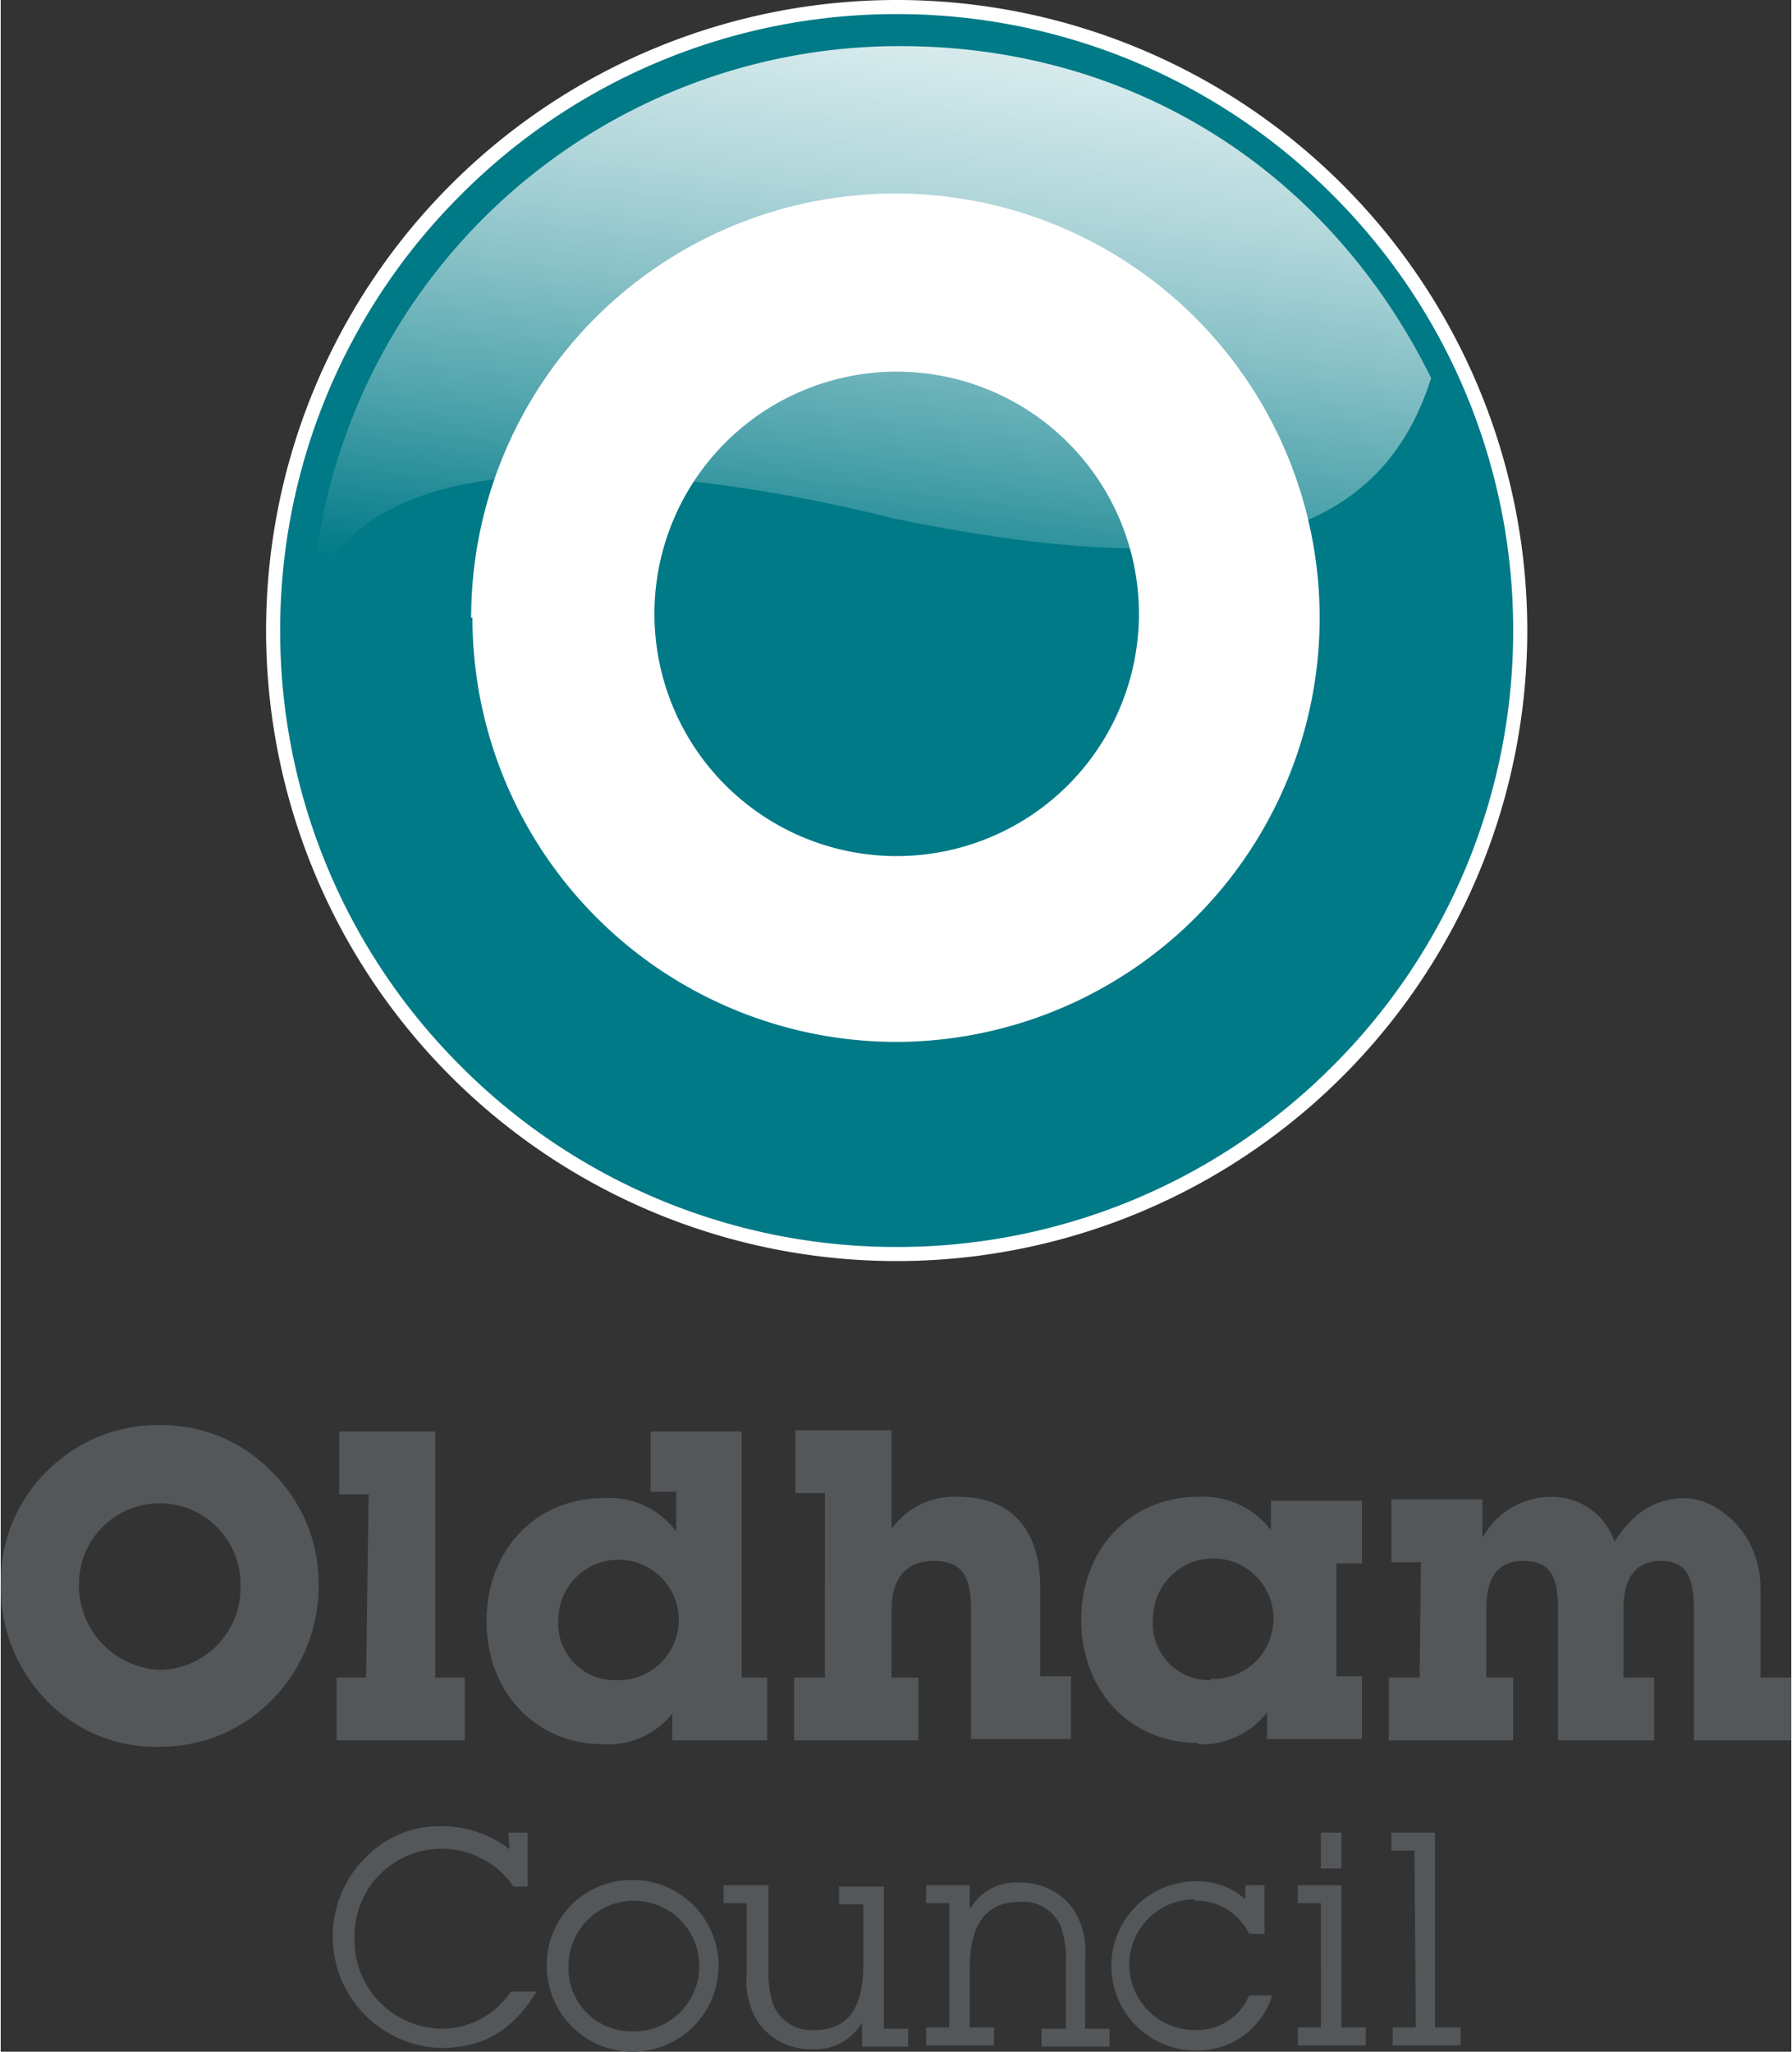
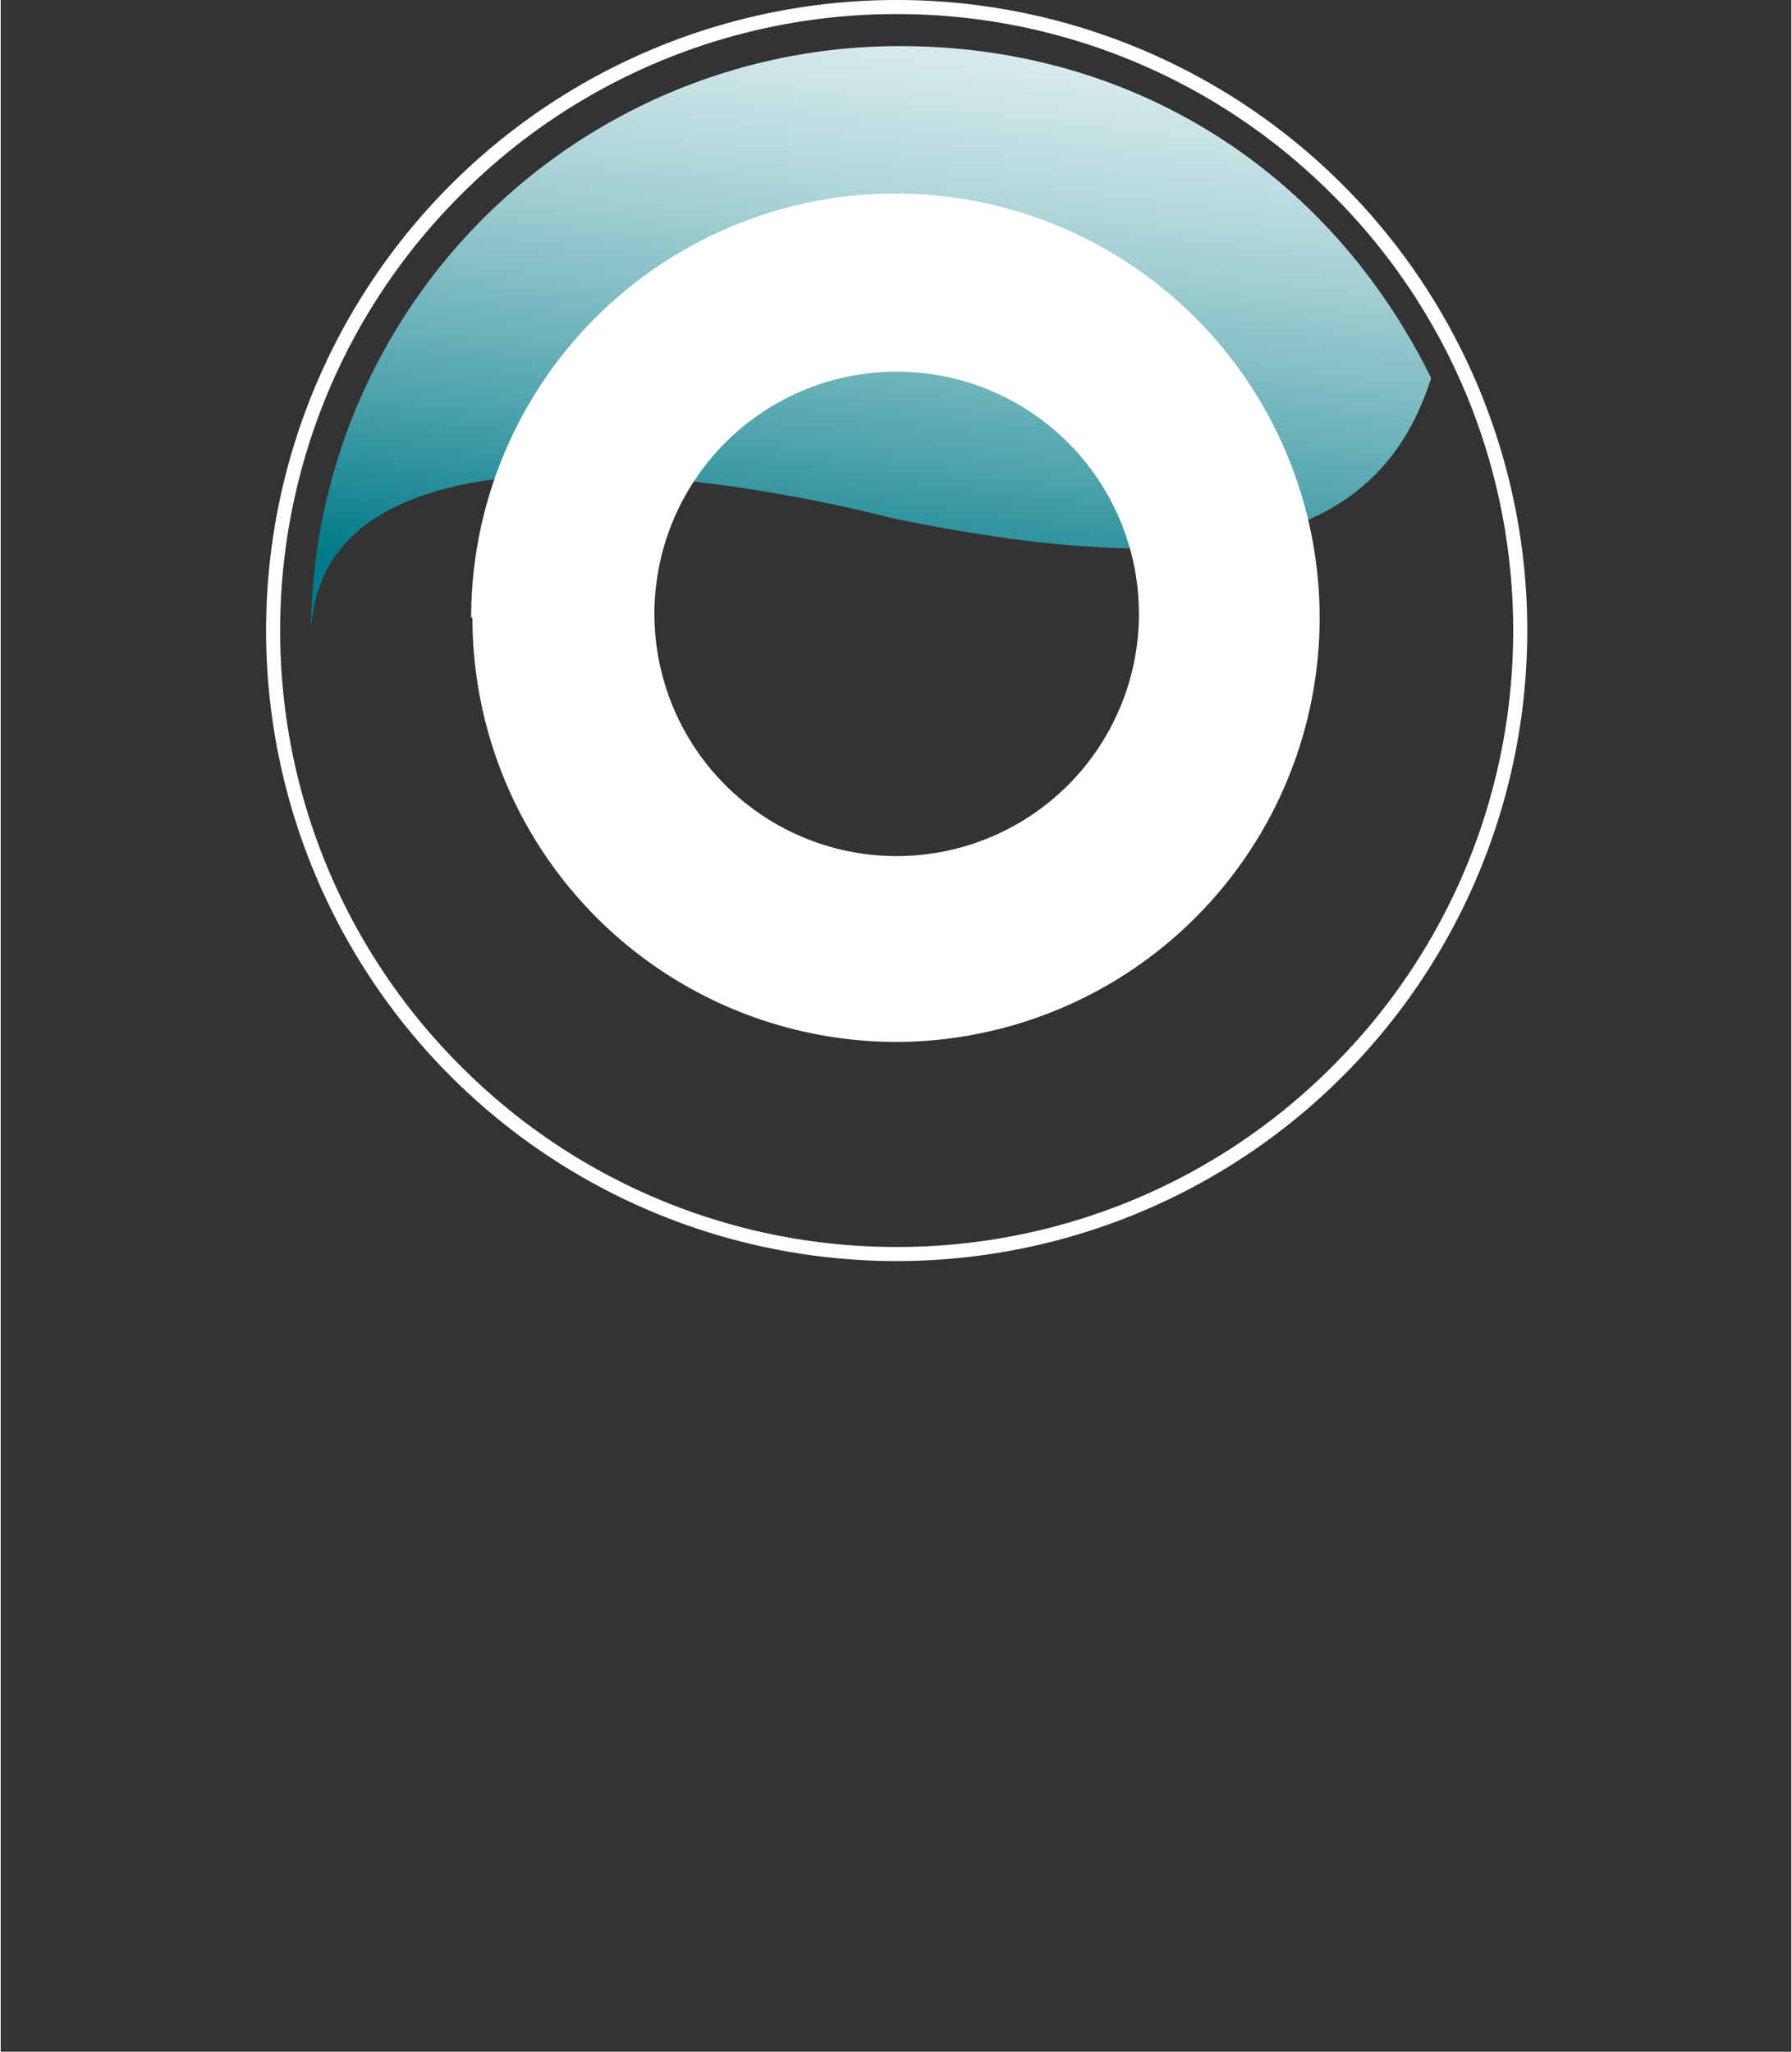
<svg xmlns="http://www.w3.org/2000/svg" width="262" height="300" viewBox="0 0 139.706 160.093">
  <rect x="0" y="0" width="139.706" height="160.093" fill="#333333" stroke="none" />
  <defs>
    <linearGradient id="a" x1="95.14" y1="-9.26" x2="86.38" y2="60.84" gradientUnits="userSpaceOnUse" gradientTransform="translate(-20.094 -10)">
      <stop offset="0" stop-color="#fff" />
      <stop offset=".1" stop-color="#fafcfd" />
      <stop offset=".22" stop-color="#ebf5f6" />
      <stop offset=".35" stop-color="#d2e8ea" />
      <stop offset=".49" stop-color="#b0d6da" />
      <stop offset=".63" stop-color="#84bfc5" />
      <stop offset=".78" stop-color="#4ea3ac" />
      <stop offset=".93" stop-color="#0f828e" />
      <stop offset=".97" stop-color="#007a87" />
    </linearGradient>
  </defs>
-   <circle cx="69.906" cy="49.2" r="48.6" fill="#007a87" />
  <path d="M111.606 29.5c-3.6 11.3-13.9 16.8-42.2 10.9 0 0-44.2-11.9-45.2 8.9a45.9 45.9 0 0 1 45.7-45.7c18.3-.1 33.7 9.7 41.7 25.9z" fill="url(#a)" style="fill:url(#a)" />
  <path d="M20.706 49.2A49.2 49.2 0 0 1 69.906 0a49.2 49.2 0 0 1 49.2 49.2 49.2 49.2 0 0 1-49.2 49.2 49.2 49.2 0 0 1-49.2-49.2zm1.1 0a47.9 47.9 0 0 0 14.1 34 47.9 47.9 0 0 0 34 14.1 47.9 47.9 0 0 0 34-14.1 47.9 47.9 0 0 0 14.1-34 47.9 47.9 0 0 0-14.1-34 47.9 47.9 0 0 0-34-14.1 47.9 47.9 0 0 0-34 14.1 47.9 47.9 0 0 0-14.1 34zm14.9-1a33.1 33.1 0 1 1 33.2 33.1 33.1 33.1 0 0 1-33.1-33.1zm33.2 18.6a18.9 18.9 0 1 0-18.9-18.9 18.9 18.9 0 0 0 18.9 18.9z" fill="#fff" />
-   <path d="M3.706 114.7a12.2 12.2 0 0 1 8.8-3.5 11.9 11.9 0 0 1 8.6 3.6 12.2 12.2 0 0 1 3.7 8.8 12.7 12.7 0 0 1-3.5 8.9 12.2 12.2 0 0 1-8.9 3.8 11.8 11.8 0 0 1-9-3.8 12.6 12.6 0 0 1-3.4-9 12.1 12.1 0 0 1 3.7-8.8zm8.7 15.6a6.4 6.4 0 0 0 6.3-6.7 6.3 6.3 0 1 0-12.6 0 6.6 6.6 0 0 0 6.3 6.7zm16.3-13.7h-2.3v-4.9h7.5v19.2h2.3v4.9h-10v-4.9h2.3zm18.3 19.5c-5.2 0-9.1-4-9.1-9.6s3.9-9.6 9.1-9.6a6.5 6.5 0 0 1 5.7 2.6v-3.1h-2v-4.7h7.1v19.2h2v4.9h-7.4v-2.1a6.4 6.4 0 0 1-5.4 2.4zm1-5a4.7 4.7 0 1 0-4.5-4.7 4.4 4.4 0 0 0 4.5 4.7zm16.3-14.6h-2.3v-4.9h7.5v7.7a6 6 0 0 1 5.2-2.5c4.1 0 6.4 2.5 6.4 7.1v6.9h2.4v4.9h-7.8v-10.1c0-2.6-.7-3.8-2.9-3.8s-3.3 1.4-3.3 3.8v5.3h2.1v4.9h-9.7v-4.9h2.4zm29.1 19.5c-5.2 0-9.1-4-9.1-9.6s3.9-9.6 9.1-9.6a6.6 6.6 0 0 1 5.7 2.6v-2.3h7.1v4.9h-2v8.8h2v4.9h-7.4v-2.1a6.4 6.4 0 0 1-5.4 2.5zm1-5a4.7 4.7 0 1 0-4.5-4.7 4.4 4.4 0 0 0 4.5 4.8zm16.4-9.1h-2.3V117h7.1v3a6.1 6.1 0 0 1 5.4-3.2 5.1 5.1 0 0 1 4.9 3.5c1.5-2.3 3.2-3.4 5.5-3.4s5.9 2.5 5.9 7.1v6.9h2.4v4.9h-7.6v-10.2c0-2.6-.6-3.8-2.6-3.8s-2.9 1.4-2.9 3.8v5.3h2.4v4.9h-7.5v-10.2c0-2.6-.6-3.8-2.7-3.8s-2.9 1.4-2.9 3.8v5.3h2.1v4.9h-9.7v-4.9h2.4zm-71.2 21.1h1.5v4.2h-1.1a6.8 6.8 0 0 0-12.4 4 6.9 6.9 0 0 0 6.7 7.1 6.5 6.5 0 0 0 5.5-2.9h2c-1.9 3.1-4.2 4.4-7.5 4.4a8.7 8.7 0 0 1-5.8-14.9 8 8 0 0 1 5.9-2.4 8.6 8.6 0 0 1 5.3 1.8zm9.4 3.7a6.7 6.7 0 1 1-6.4 6.7 6.6 6.6 0 0 1 6.4-6.7zm.1 11.8a5.1 5.1 0 1 0-4.8-5.1 4.9 4.9 0 0 0 4.8 5.1zm14.2 1.4a5 5 0 0 1-4.2-2.1 5.9 5.9 0 0 1-.9-3.8v-5.5h-1.8v-1.4h3.5v6.5a7.8 7.8 0 0 0 .4 2.9 3.2 3.2 0 0 0 3.2 1.9c2.6 0 3.8-1.7 3.8-5.2v-4.6h-1.9v-1.4h3.5v11.1h1.9v1.4h-3.6v-1.9a4.2 4.2 0 0 1-3.8 2.1zm10.7-11.4h-1.8v-1.4h3.4v1.9a4.1 4.1 0 0 1 3.9-2.1 5 5 0 0 1 4.2 2.1 6 6 0 0 1 .9 3.8v5.5h1.9v1.4h-5.3v-1.4h1.9v-5.1a7.7 7.7 0 0 0-.4-2.9 3.2 3.2 0 0 0-3.2-1.9c-2.6 0-3.9 1.7-3.9 5.2v4.6h1.9v1.4h-5.3v-1.4h1.8zm19.1-.3a5.1 5.1 0 0 0 .1 10.2 4.4 4.4 0 0 0 4.2-2.7h1.8a6.1 6.1 0 0 1-6 4.3 6.6 6.6 0 0 1 .1-13.2 5.5 5.5 0 0 1 3.8 1.4v-1.1h1.5v3.8h-1.2a4.6 4.6 0 0 0-4.2-2.6zm9.9.3h-1.8v-1.4h3.4v11.1h1.9v1.4h-5.3v-1.4h1.8zm0-5.5h1.6v2.8h-1.6zm7.3 1.4h-1.8V143h3.4v15.2h2v1.4h-5.3v-1.4h1.8z" fill="#53575a" />
</svg>